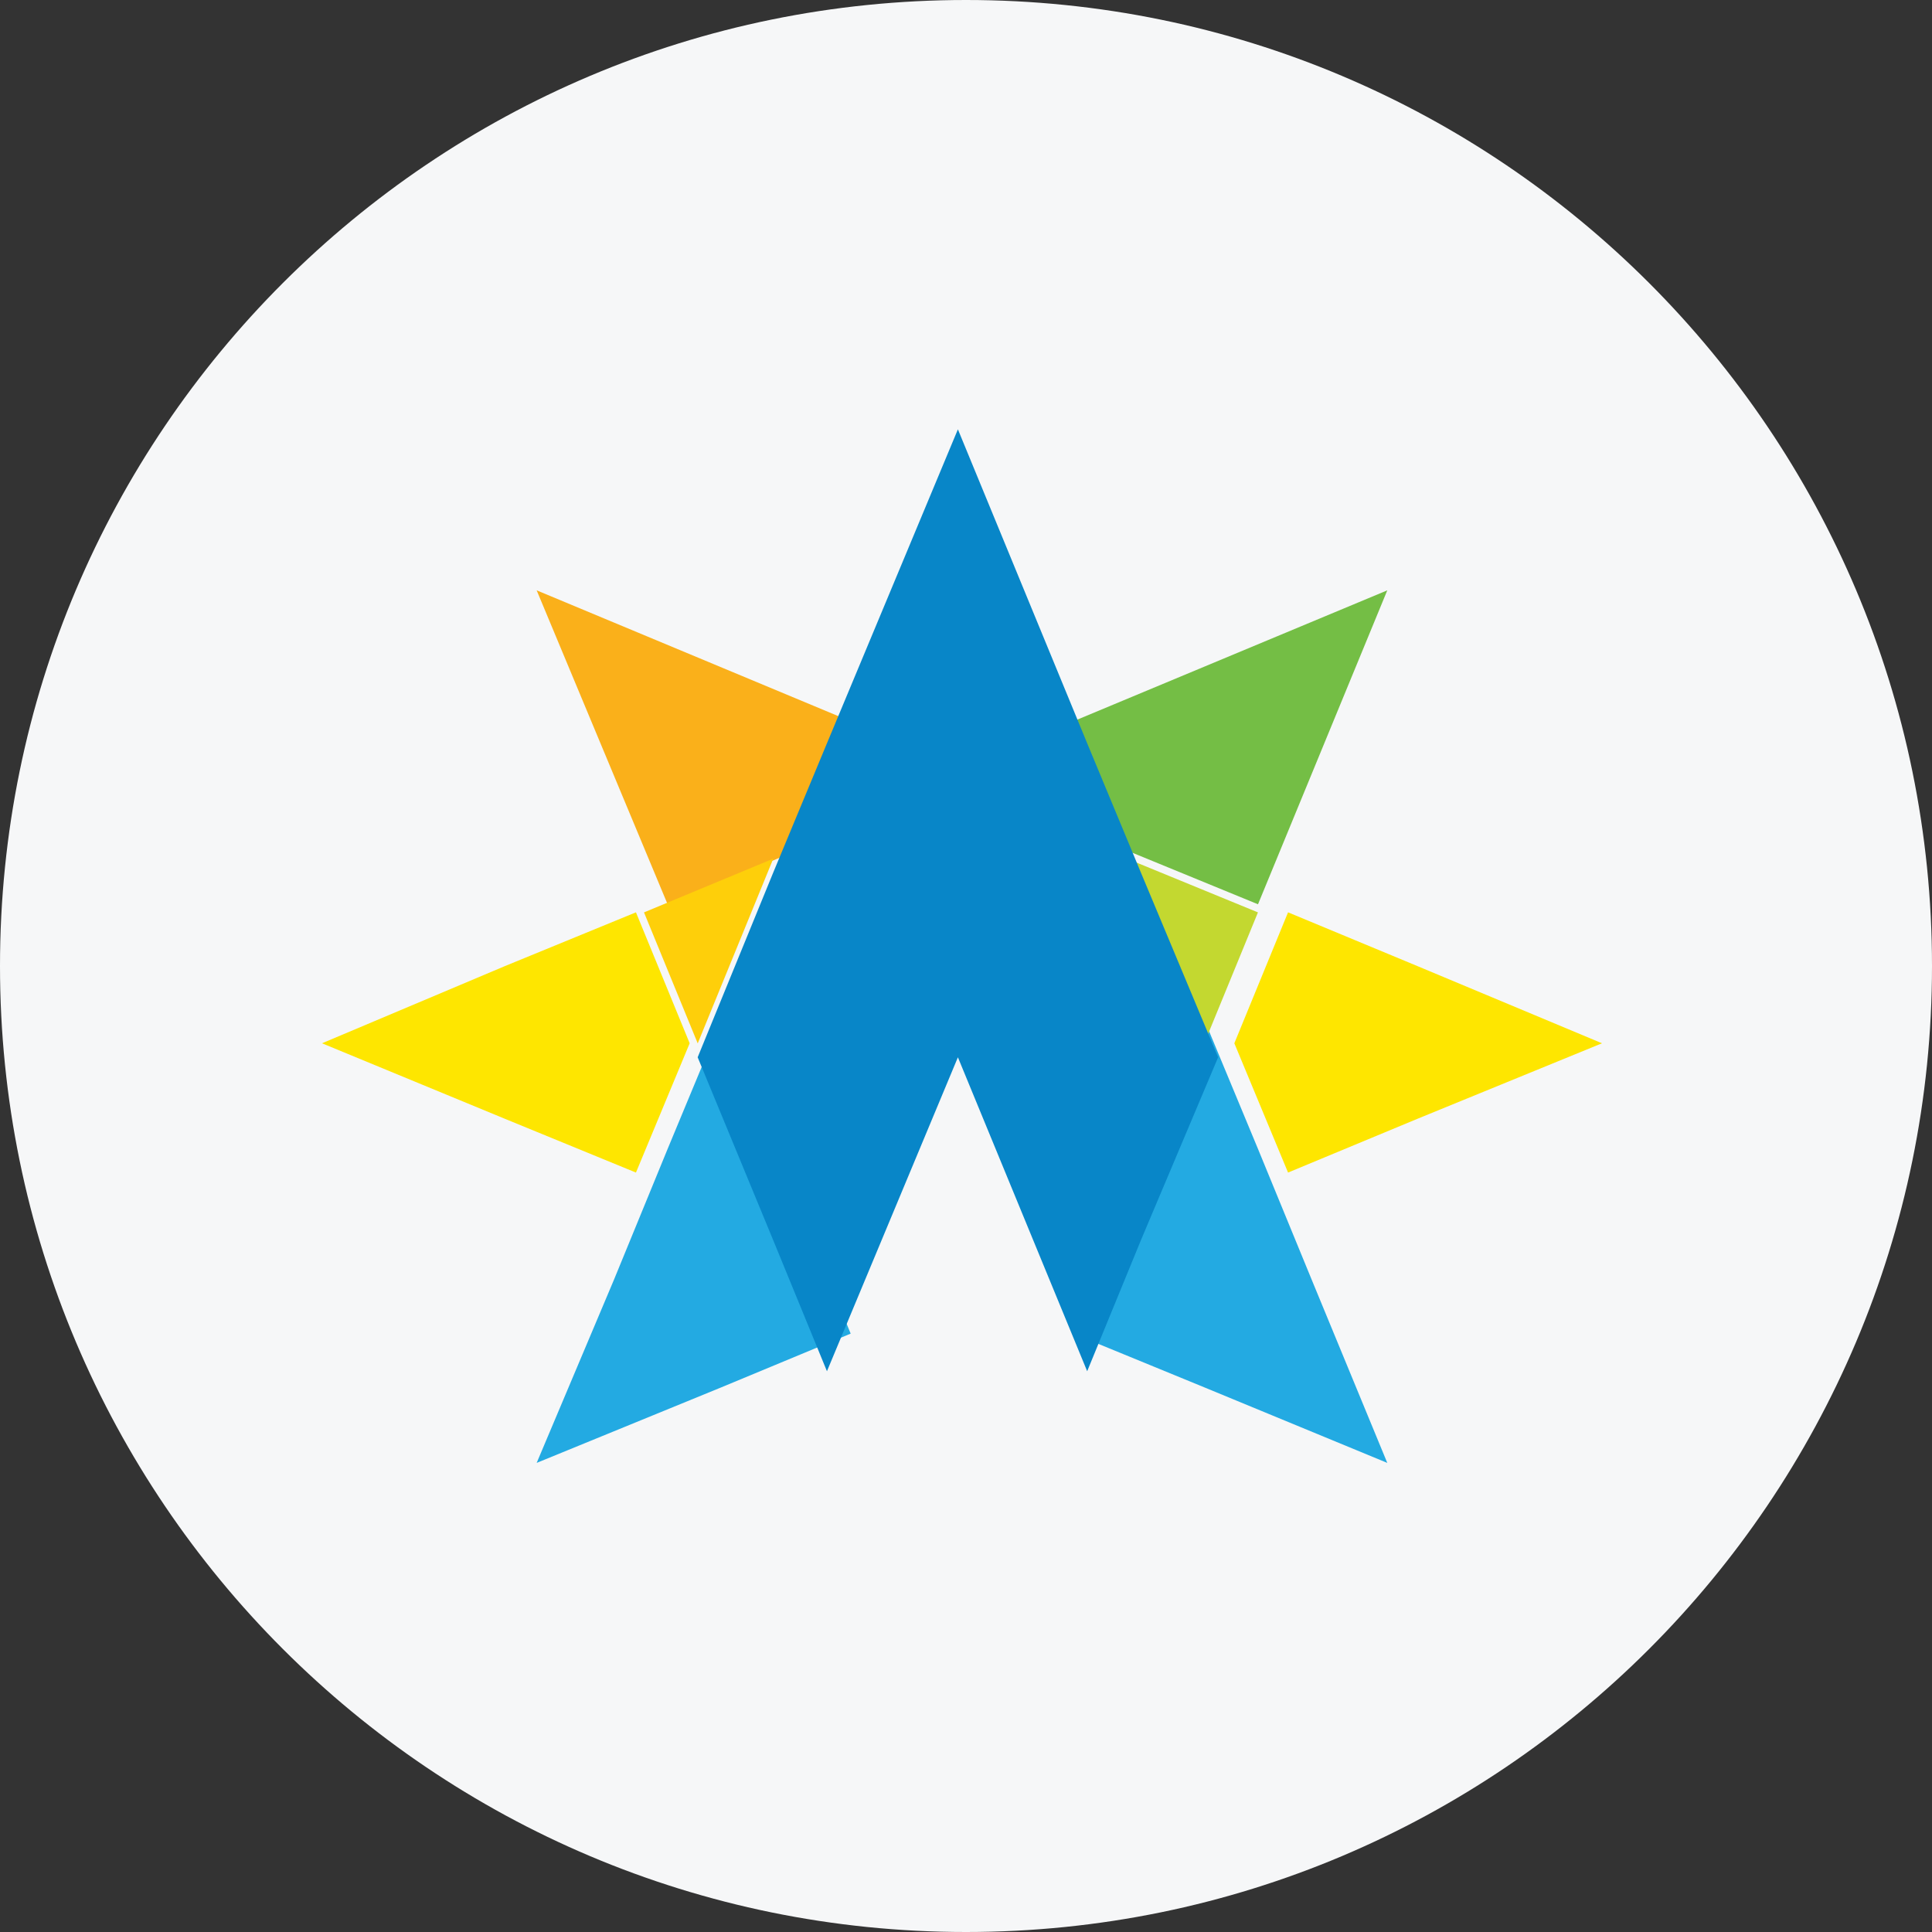
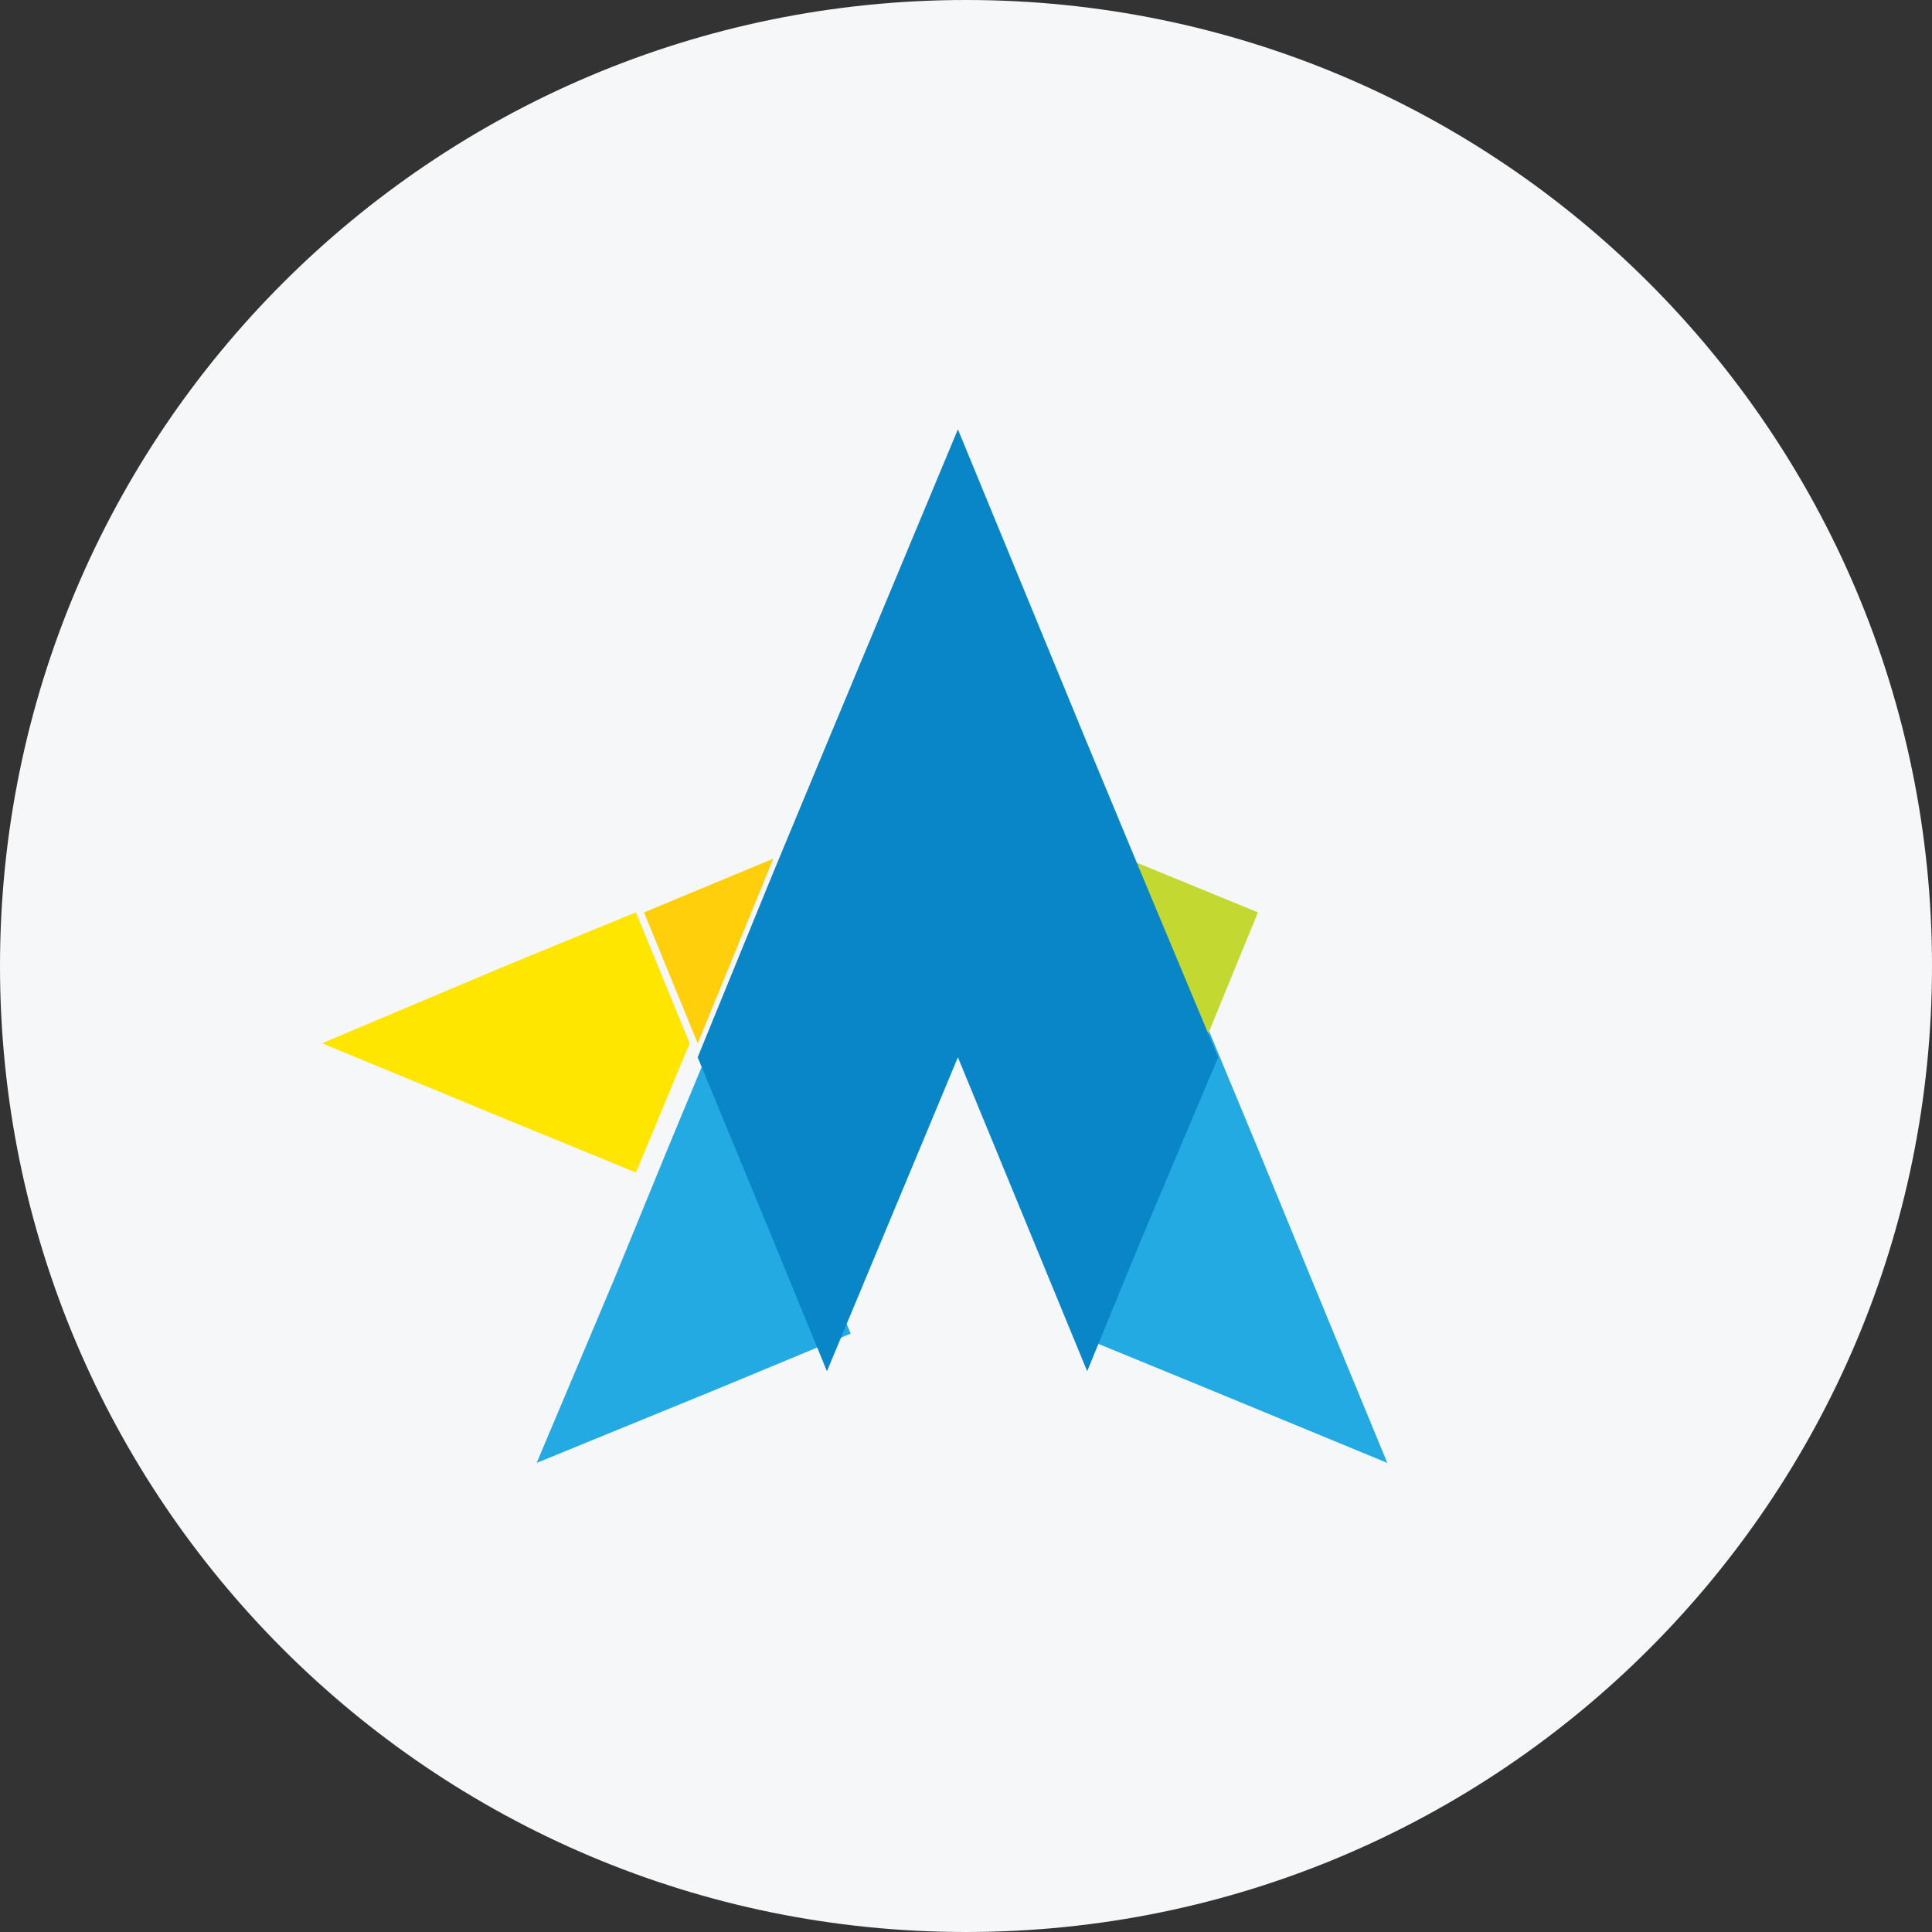
<svg xmlns="http://www.w3.org/2000/svg" width="36" height="36" viewBox="0 0 36 36" fill="none">
  <rect x="0" y="0" width="36" height="36" fill="#333333" stroke="none" />
  <g clip-path="url(#clip0_1_81912)">
    <path d="M36 18C36 8.059 27.941 0 18 0C8.059 0 0 8.059 0 18C0 27.941 8.059 36 18 36C27.941 36 36 27.941 36 18Z" fill="#F6F7F8" />
-     <path d="M20 13.44L21.001 15.849L23.441 16.85L25.85 11L20 13.44Z" fill="#74BE45" />
-     <path d="M10 11L12.44 16.85L14.849 15.849L15.851 13.44L10 11Z" fill="#FAB01A" />
-     <path d="M26.41 18.001L24.001 17L23 19.44L24.001 21.849L26.41 20.848L29.851 19.44L26.41 18.001Z" fill="#FEE600" />
    <path d="M24.443 23.849L23.441 21.409L22.44 19L21.001 22.41L20 24.85L22.44 25.851L25.85 27.259L24.443 23.849Z" fill="#23AAE2" />
    <path d="M11.85 17L9.41 18.001L6 19.44L9.41 20.848L11.85 21.849L12.851 19.44L11.85 17Z" fill="#FEE600" />
    <path d="M12 17.001L13.001 19.442L14.409 16L12 17.001Z" fill="#FECF0A" />
    <path d="M21 16L22.439 19.442L23.44 17.001L21 16Z" fill="#C3D830" />
    <path d="M14.849 22.41L13.441 19L12.44 21.409L11.439 23.849L10 27.259L13.441 25.851L15.851 24.85L14.849 22.41Z" fill="#23AAE2" />
    <path d="M15.409 25.551L17.849 19.701L20.258 25.551L21.259 23.11L22.698 19.701L21.259 16.259L20.258 13.85L17.849 8L15.409 13.85L14.408 16.259L13 19.701L14.408 23.11L15.409 25.551Z" fill="#0886C8" />
  </g>
  <defs>
    <clipPath id="clip0_1_81912">
      <rect width="36" height="36" fill="white" />
    </clipPath>
  </defs>
</svg>